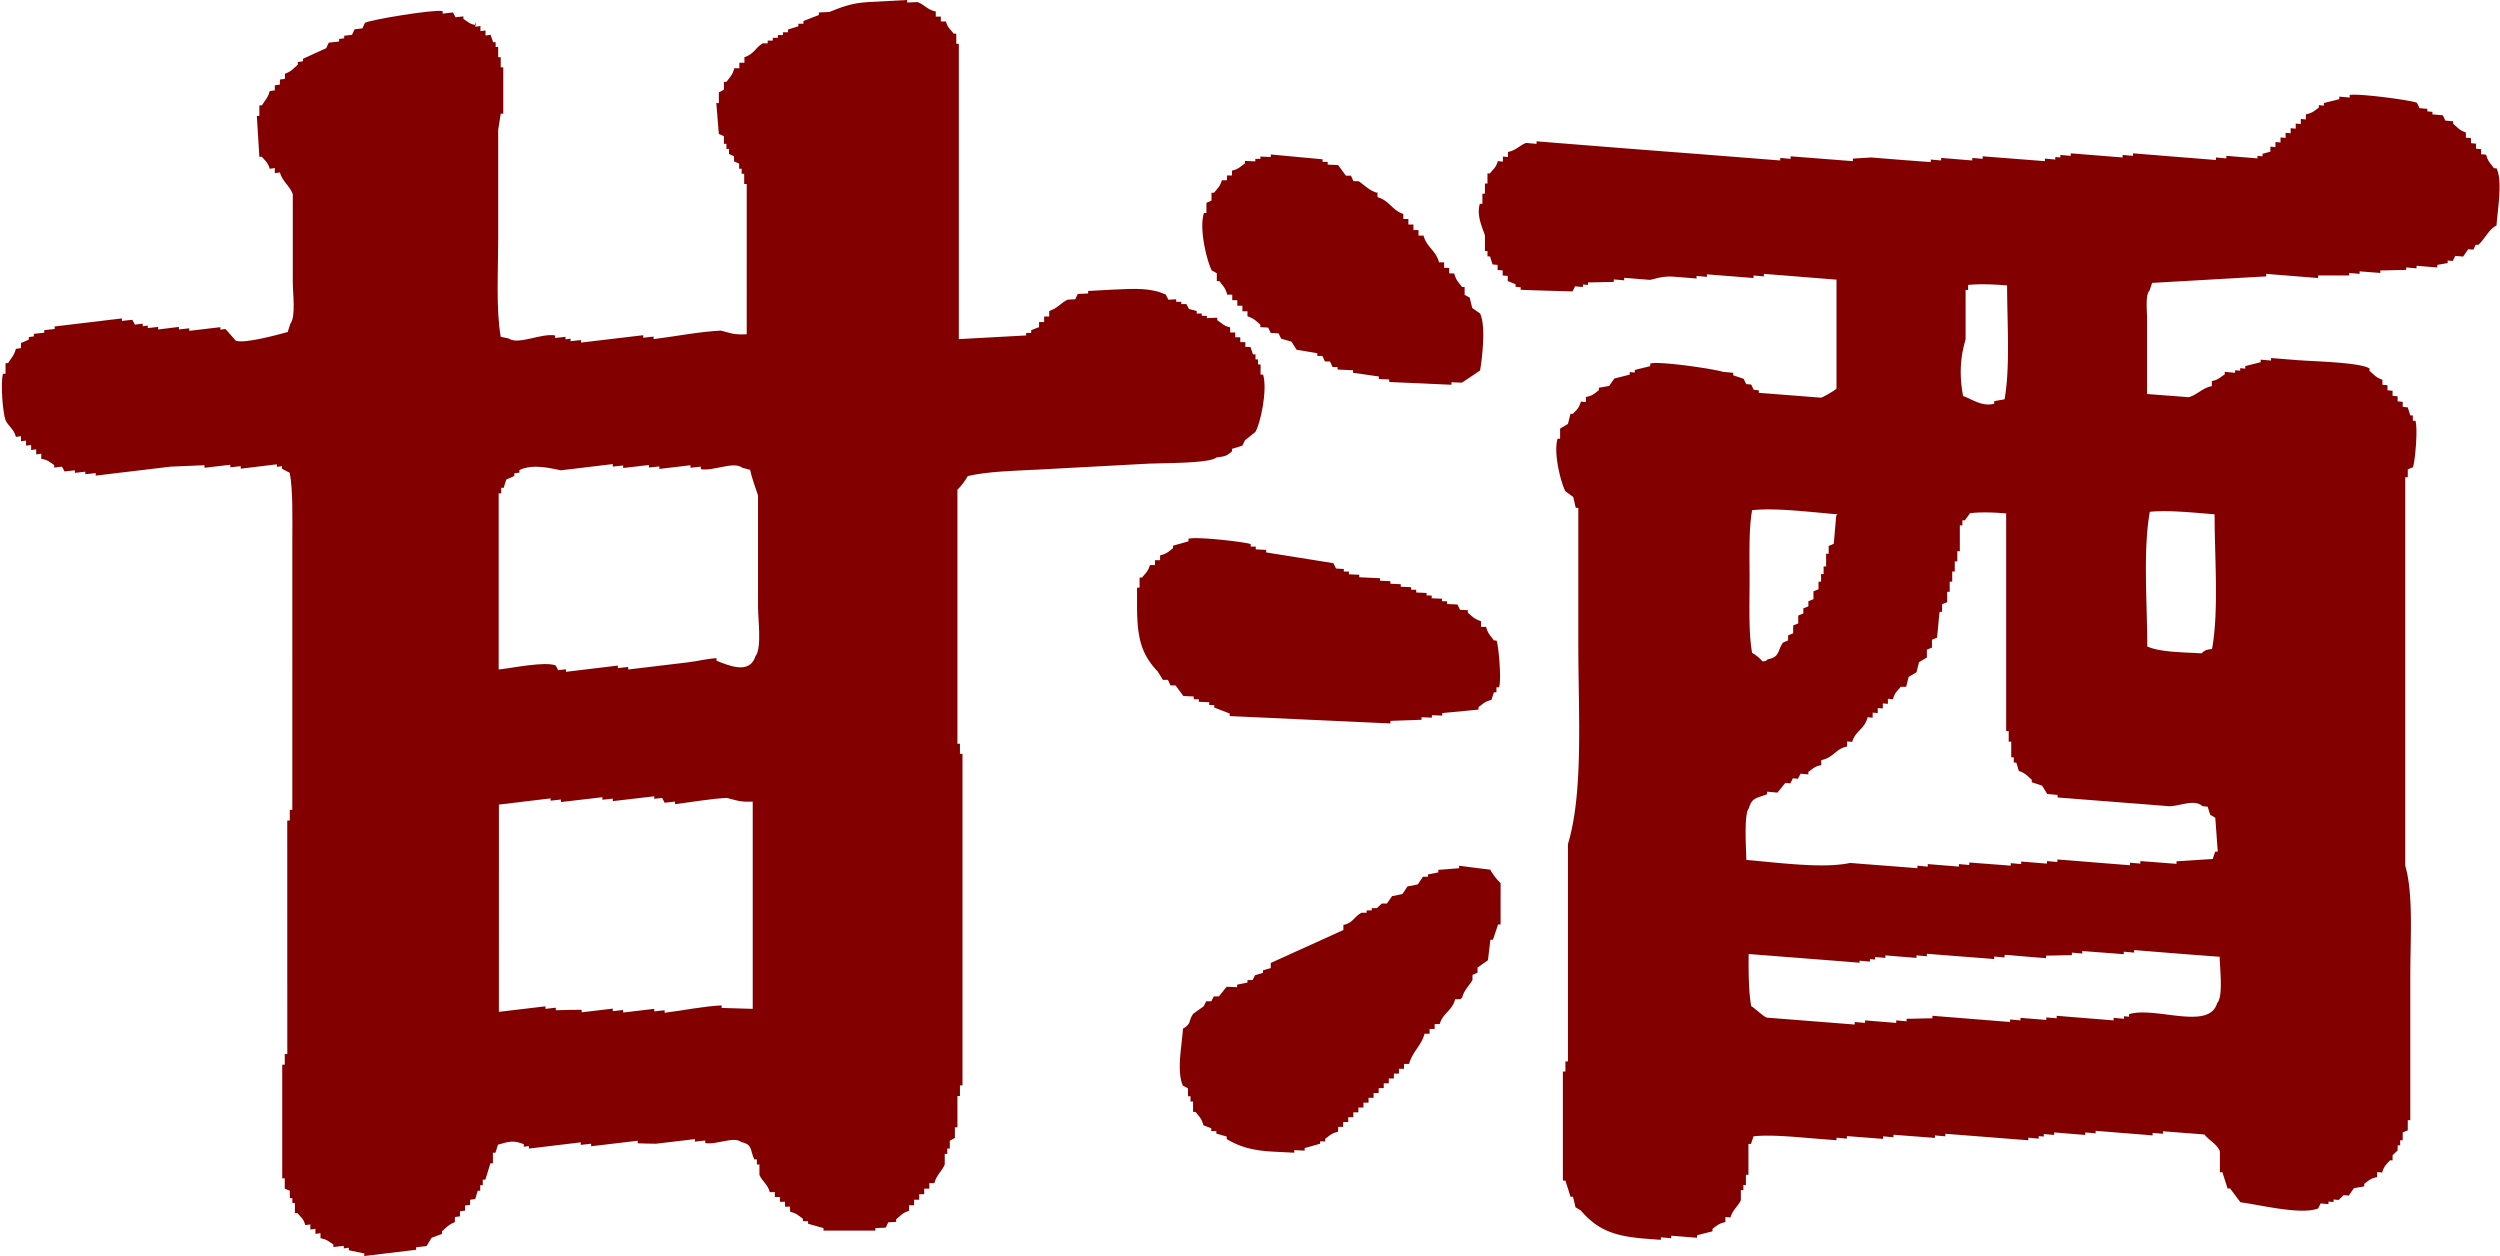
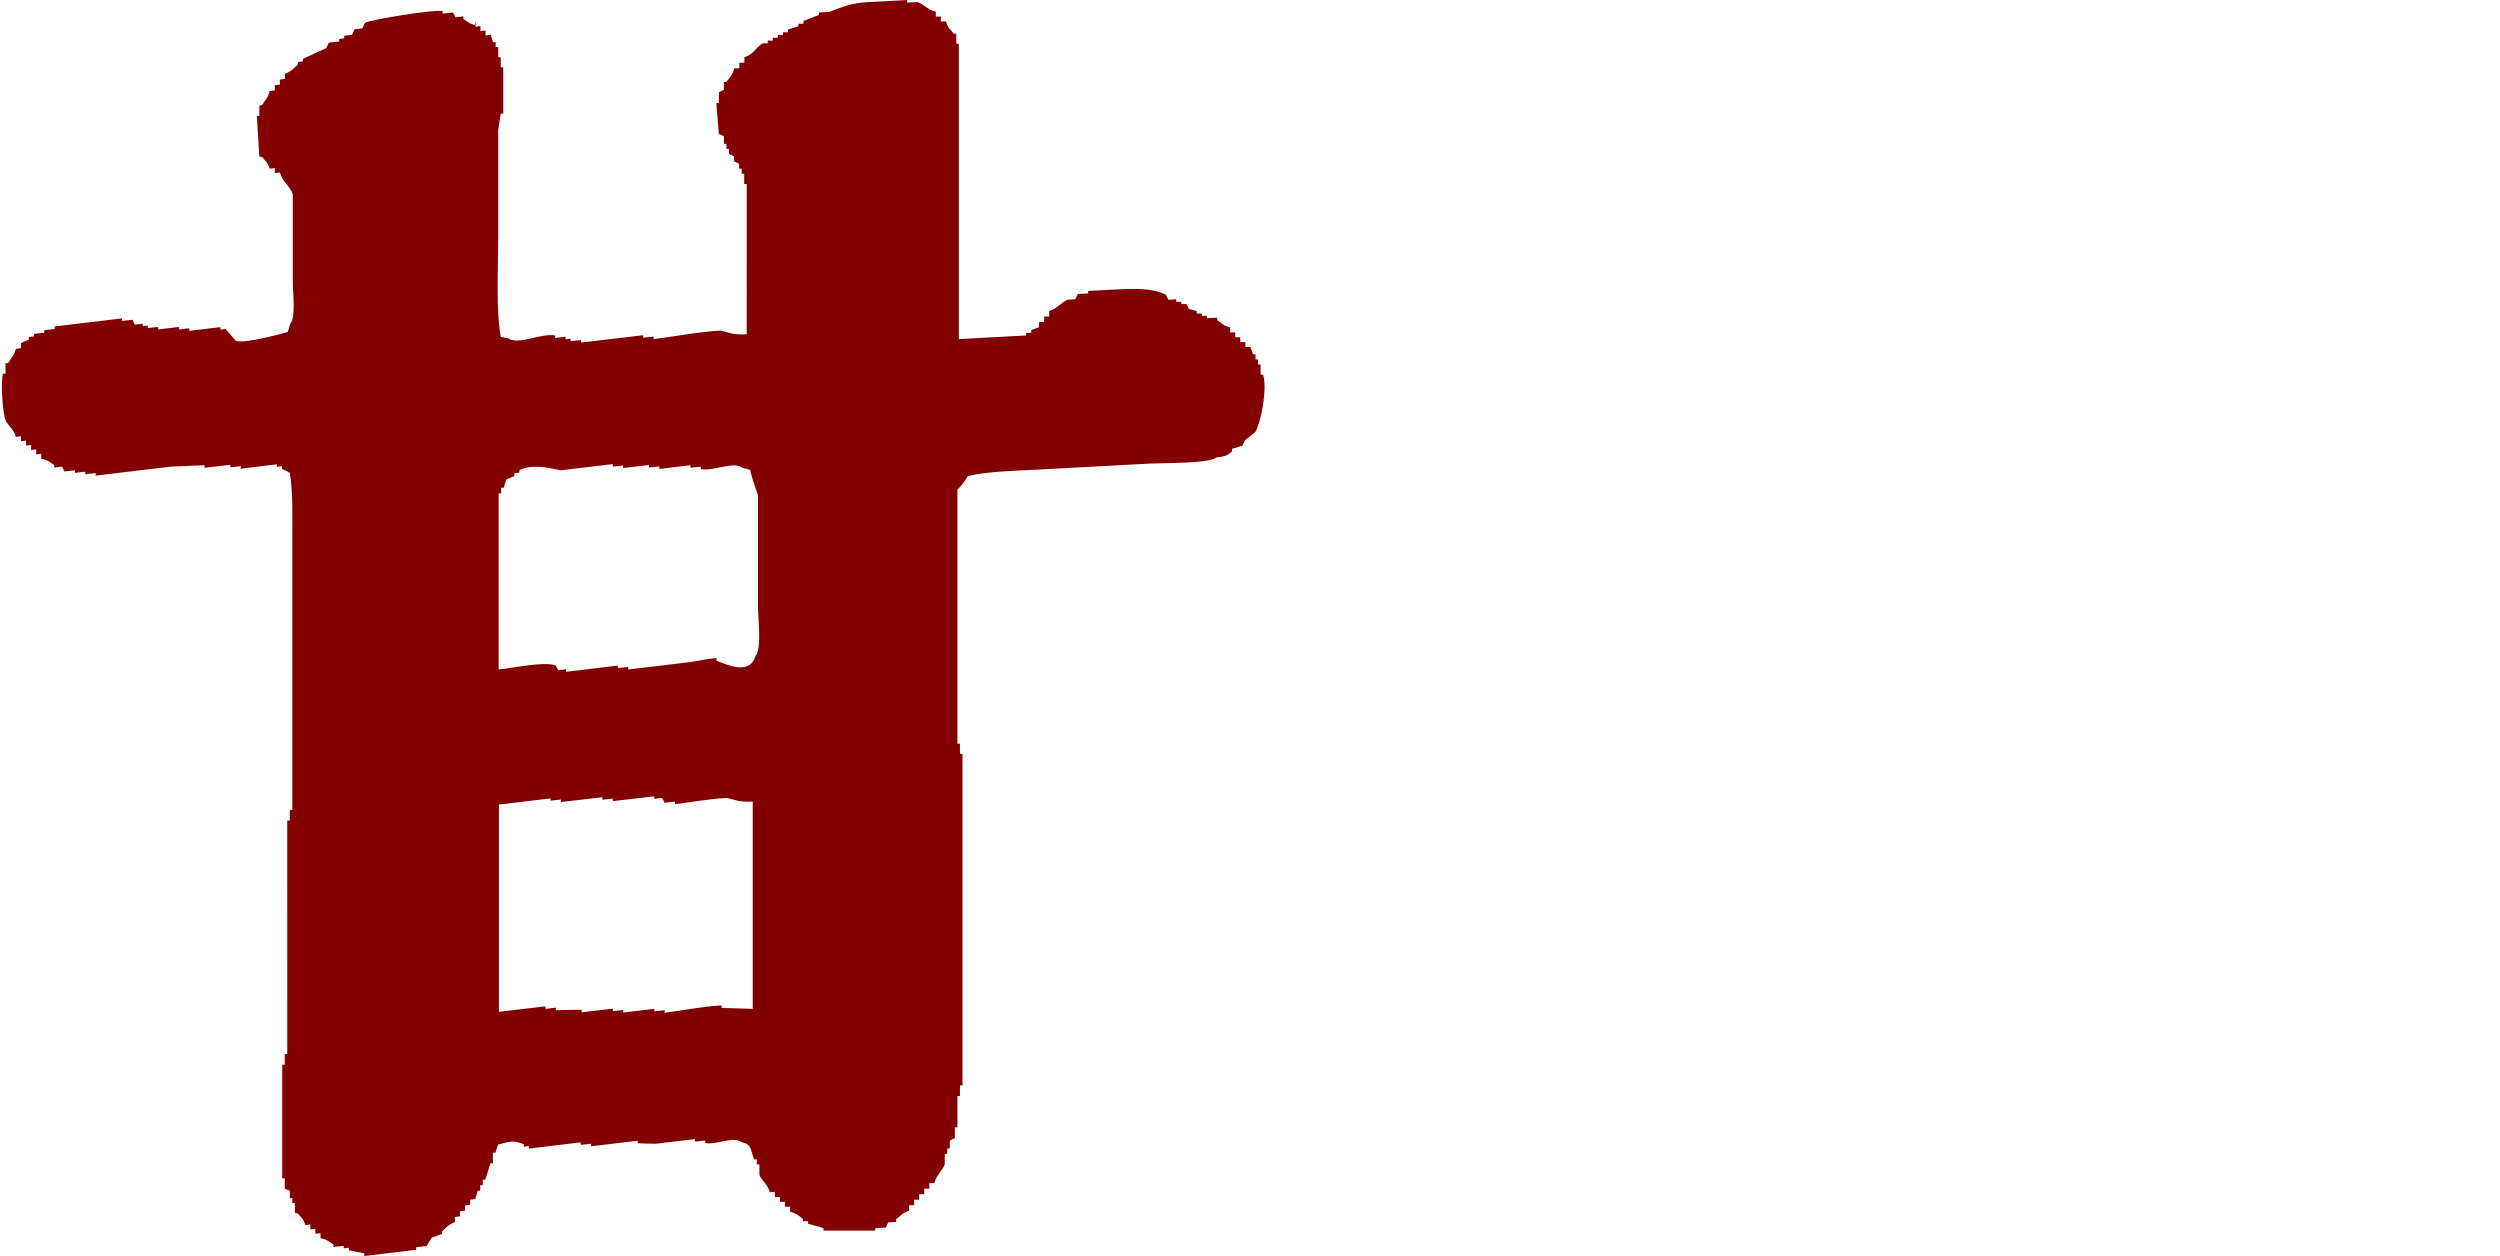
<svg xmlns="http://www.w3.org/2000/svg" data-name="レイヤー 2" width="108.44" height="54.47">
  <g fill="#830000" fill-rule="evenodd" data-name="レイヤー 1">
    <path d="M20.62.94v.22l.22-.03v.22l.22-.03v.22l.22-.03.11.32h.11v.21h.11v.44h.11v.44h.11v2.01h-.11c-.04.24-.07.47-.11.7v4.72c0 1.39-.1 3.08.11 4.26l.34.07c.41.3 1.43-.24 2.02-.13v.11l.45-.05v.11l.22-.03v.11l.45-.05v.11c.9-.11 1.8-.21 2.7-.32v.11l.45-.05v.11c.97-.12 1.95-.32 2.92-.37.4.1.52.19 1.12.16V7.98h-.11v-.44h-.11v-.22h-.11V7.1l-.22-.1v-.22l-.22-.1v-.22h-.11v-.22h-.11v-.33l-.22-.1c-.04-.45-.07-.9-.11-1.34h.11v-.46l.22-.12v-.34h.11c.16-.22.26-.28.34-.59h.22v-.24h.22v-.24c.43-.14.46-.4.79-.6h.22v-.12h.22v-.12h.22v-.12h.22V1.4h.22v-.12l.45-.14v-.11h.22V.91l.67-.26V.54l.45-.02c.51-.2.95-.39 1.69-.43L39.35 0v.11l.45-.02c.27.09.43.34.79.41v.22h.22v.21h.22c.08.29.18.32.34.53h.11v.44h.11v12.81c.97-.05 1.95-.11 2.92-.16v-.11h.22v-.12l.34-.13v-.22h.22v-.24h.22v-.24c.35-.11.51-.35.79-.49l.34-.02.11-.23.45-.02v-.11l1.12-.06c.93-.05 1.64-.07 2.25.22l.11.22.34-.02v.11h.22v.1h.22c.04.06.07.13.11.21l.34.09v.11h.22v.1h.22v.1l.45-.02v.11c.22.14.26.24.56.31v.22h.22v.21h.22v.21h.22v.21h.22c.04.1.07.21.11.32h.11v.22h.11v.22h.11v.44h.11c.2.66-.12 2.15-.34 2.49l-.45.36-.11.23-.45.14v.11c-.22.18-.27.22-.67.26-.29.27-2.33.24-2.92.27-1.61.09-3.22.17-4.83.26-1.01.05-2.2.08-3.04.28-.09.17-.31.47-.45.59v11.02h.11v.44h.11v14.38h-.11v.46h-.11v1.36h-.11v.46l-.22.12v.34h-.11v.23h-.11v.46c-.11.28-.36.45-.45.81h-.22v.24h-.22v.24h-.22v.24h-.22v.24h-.22v.24c-.3.1-.35.2-.56.37V53l-.34.02-.11.23-.45.02v.11h-2.25v-.11l-.67-.19v-.11h-.22v-.1c-.2-.15-.27-.24-.56-.31v-.22h-.22v-.21h-.22v-.21h-.22v-.21h-.22c-.08-.33-.34-.48-.45-.75v-.45h-.11v-.22h-.11c-.2-.41-.06-.64-.56-.75-.33-.27-1.08.13-1.57.04v-.11l-.45.05v-.11c-.56.07-1.12.13-1.69.2-.26 0-.52-.01-.79-.02v-.11l-2.02.24v-.11l-.45.05v-.11l-2.25.27v-.11l-.22.03v-.11c-.46-.18-.62-.12-1.12.02l-.11.35h-.11v.46h-.11c-.07.25-.15.48-.22.71h-.11v.24h-.11v.24h-.11c-.04.13-.07.25-.11.36l-.22.03v.22l-.22.03v.22l-.22.03v.22l-.22.03v.22c-.29.12-.36.22-.56.4v.11l-.45.17-.22.36-.45.05v.11l-2.25.27v-.11l-.67-.14v-.11l-.22.03v-.11l-.45.05v-.11c-.22-.13-.26-.22-.56-.27v-.22l-.22.03v-.22l-.22.03v-.22l-.22.03c-.08-.29-.18-.33-.34-.52h-.11v-.44h-.11v-.21h-.11v-.32l-.22-.09v-.45h-.11v-4.93h.11v-.46h.11V35.59h.11v-.46h.11V23.42c0-.97.03-2.13-.11-2.91l-.34-.18v-.11l-.22.03v-.11c-.52.06-1.05.13-1.57.19v-.11l-.45.05v-.11l-1.12.13v-.11l-1.46.06-3.26.39v-.11l-.45.05v-.11l-.45.05v-.11l-.45.05-.11-.21-.34.04v-.11c-.21-.13-.26-.22-.56-.27v-.22l-.22.03v-.22l-.22.03v-.22l-.22.03v-.22l-.22.03v-.22l-.22.03c-.09-.35-.35-.48-.45-.73-.11-.25-.23-1.6-.11-2.01h.11v-.46h.11c.15-.25.25-.3.34-.62l.22-.03v-.22l.34-.15v-.11l.22-.03v-.11l.45-.05v-.11l.45-.05v-.11c.97-.12 1.95-.23 2.92-.35v.11l.45-.05.11.21.34-.04v.11l.22-.03v.11l.45-.05v.11l.9-.11v.11l.45-.05v.11l1.35-.16v.11l.22-.03.45.51c.39.14 1.96-.3 2.25-.38l.11-.35c.25-.31.11-1.32.11-1.81V8.42c-.13-.36-.45-.54-.56-.94l-.22.03v-.22l-.22.03c-.09-.29-.18-.32-.34-.52h-.11c-.04-.58-.07-1.18-.11-1.77h.11v-.46h.11c.15-.25.25-.3.34-.62l.22-.03V3.7l.22-.03v-.22l.22-.03V3.2c.29-.11.36-.22.56-.4v-.11l.22-.03v-.11c.34-.15.67-.31 1.01-.46l.11-.24.45-.05v-.11l.22-.03v-.11l.34-.04.11-.24.34-.04.11-.24C16.05.86 18.8.4 19.2.48v.11l.45-.05.11.21.34-.04v.11c.21.13.26.23.56.27zm1.69 19.7v-.11l.22-.03v-.11c.6-.3 1.46-.05 1.8.01l2.25-.27v.11l.45-.05v.11c.37-.04.75-.09 1.12-.13v.11l.45-.05v.11l1.35-.16v.11l.45-.05v.11c.54.1 1.43-.36 1.8-.06l.34.09c.07.37.24.79.34 1.11v4.83c0 .55.17 1.8-.11 2.14-.25.82-1.18.4-1.69.2v-.11c-.41.02-.82.13-1.24.18-.86.1-1.72.21-2.59.31v-.11l-.45.05v-.11l-2.25.27v-.11l-.34.04-.11-.21c-.51-.17-1.76.1-2.47.18V21.4h.11v-.24h.11c.04-.13.07-.25.11-.36l.34-.15zm1.57 13.98v.11l.45-.05v.11l1.8-.21v.11l.45-.05v.11l1.8-.21v.11l.34-.04.11.21.45-.05v.11c.75-.09 1.5-.23 2.25-.27.36.09.56.19 1.12.16v8.99c-.45-.01-.9-.03-1.35-.04v-.11c-.82.04-1.65.22-2.47.32v-.11l-.45.05v-.11l-1.35.16v-.11l-.45.05v-.11c-.45.05-.9.11-1.35.16v-.11c-.37 0-.75.01-1.12.02v-.11l-.45.05v-.11l-2.02.24V34.9l2.25-.27z" />
-     <path d="M106.96 5.75v.22l.22.02v.22l.22.02v.22l.22.02v.22l.22.02c.08.31.18.36.34.59h.11c.28.58.03 1.9 0 2.48-.35.18-.5.58-.79.84h-.11c-.04.06-.07.14-.11.21l-.22-.02-.22.32-.34-.03-.11.22-.22-.02v.11l-.45.08v.11c-.3-.02-.6-.05-.9-.07v.11l-.45-.04v.11c-.37 0-.75.02-1.12.02v.11l-.9-.07v.11l-.45-.04v.11h-1.35v.11l-2.25-.18v.11c-1.65.09-3.3.19-4.95.28l-.11.33c-.19.2-.11.83-.11 1.23v3.26c.6.05 1.2.09 1.8.14.38-.1.59-.4 1.01-.48v-.22c.3-.06.35-.16.56-.29v-.11l.45.04v-.11l.22.02v-.11l.22.02v-.11l.67-.17v-.11l.45.04v-.11l1.12.09c.74.06 2.68.09 3.15.36v.11c.22.17.26.28.56.38v.22l.22.02v.22l.22.02v.22l.22.02v.22l.22.02v.22l.22.02.11.35h.11v.23h.11c.12.34-.02 1.84-.11 2.02l-.22.09v.34h-.11v16.85c.36 1.23.22 3.18.22 4.74v6.3h-.11v.44l-.22.09v.34h-.11v.22H104v.22l-.22.21v.22h-.11c-.16.18-.26.24-.34.53l-.22-.02v.22c-.29.05-.36.15-.56.29v.11l-.45.08-.22.32-.22-.02-.22.21-.22-.02v.11l-.22-.02v.11l-.34-.03-.11.22c-.75.29-2.57-.17-3.37-.27l-.45-.6h-.11c-.07-.24-.15-.47-.22-.7h-.11v-.91c-.12-.31-.48-.48-.67-.73-.6-.05-1.2-.09-1.8-.14v.11l-.45-.04v.11c-.82-.07-1.65-.13-2.47-.2v.11l-.45-.04v.11l-1.35-.11v.11l-.45-.04v.11l-.22-.02v.11l-.45-.04v.11c-1.2-.09-2.4-.19-3.6-.28v.11l-.45-.04v.11c-.6-.05-1.2-.09-1.8-.14v.11l-.45-.04v.11l-1.57-.12v.11l-.45-.04v.11c-.34-.03-.67-.05-1.01-.08-.87-.07-1.88-.17-2.59-.09l-.11.33h-.11v1.34h-.11v.44h-.11v.22h-.11v.44c-.11.26-.35.4-.45.75l-.22-.02v.22c-.29.06-.36.15-.56.29v.11l-.67.17v.11l-1.12-.09v.11l-.45-.04v.11l-.67-.05c-1.46-.11-2.12-.44-2.81-1.23l-.22-.13-.11-.46h-.11c-.07-.24-.15-.47-.22-.7h-.11v-4.73h.11v-.44h.11v-9.43c.68-2.23.45-5.7.45-8.62v-5.96h-.11c-.04-.16-.07-.31-.11-.47l-.34-.25c-.19-.35-.53-1.65-.34-2.28h.11v-.44l.34-.2.11-.44h.11c.16-.18.26-.24.34-.53l.22.02v-.22c.29-.05.36-.15.56-.29v-.11l.45-.08.22-.32.67-.17v-.11l.22.02v-.11c.22-.06.45-.11.67-.17v-.11c.41-.12 2.86.25 3.15.36l.45.04v.11l.45.15.11.23.22.02.11.23.22.02v.11l2.7.21c.09-.02.65-.34.67-.4v-4.72c-1.05-.08-2.1-.17-3.15-.25v.11l-.45-.04v.11l-2.02-.16v.11l-.45-.04v.11L72.58 12c-.47-.03-.71.08-1.01.14l-1.12-.09v.11l-.45-.04v.11c-.37 0-.75.02-1.12.02v.11l-.22-.02v.11l-.34-.03-.11.22c-.75-.02-1.5-.04-2.25-.07v-.11l-.22-.02v-.11l-.34-.14v-.22l-.22-.02v-.22l-.22-.02v-.22l-.22-.02-.11-.35h-.11v-.23h-.11v-.68c-.09-.3-.38-.85-.22-1.37h.11V8.4h.11v-.44h.11v-.44h.11c.15-.2.25-.23.34-.53l.22.02v-.22l.22.02v-.22c.35-.06.52-.3.79-.39l.45.04v-.11c2.25.18 4.5.36 6.75.53l3.82.3v-.11l.45.04v-.11l2.7.21v-.11c.26-.02.52-.03.79-.05.86.07 1.72.14 2.59.2v-.11l.45.04v-.11l1.35.11v-.11l.45.04v-.11l2.7.21v-.11l.45.04v-.11l.22.02v-.11l.45.04v-.11l2.25.18v-.11l.45.04v-.11c.45.04.9.07 1.35.11l2.25.18v-.11l.45.04v-.11l1.35.11v-.11l.22.02v-.11l.34-.09v-.22l.22.02v-.22l.22.02v-.22l.22.02v-.22l.22.02v-.22l.22.02v-.22l.22.02v-.22l.22.02v-.22c.29-.06.36-.15.56-.29v-.11l.22.02v-.11c.22-.06.45-.11.67-.17v-.11l.45.04v-.11c.38-.08 2.71.23 2.92.34l.11.23.34.03v.11l.22.02v.11l.45.04.11.23.34.03v.11c.21.17.26.28.56.38zM59.75 8.33v.22c.52.15.63.57 1.12.73v.22h.22v.24h.22v.24h.22v.24h.22c.13.51.53.63.67 1.16h.22v.24h.22v.24h.22c.08.31.18.37.34.59h.11v.34l.22.12.11.45.34.24c.26.53.09 1.95 0 2.47-.26.18-.52.35-.79.53l-.45-.02v.11l-.9-.04c-.6-.03-1.2-.05-1.8-.08v-.11l-.45-.02v-.11c-.37-.05-.75-.11-1.12-.16v-.11l-.67-.03v-.11h-.22c-.04-.09-.07-.16-.11-.24h-.22c-.04-.09-.07-.16-.11-.24h-.22v-.12l-.9-.15-.22-.35-.45-.13-.11-.23-.34-.02-.11-.23-.34-.02v-.11c-.21-.17-.26-.26-.56-.36v-.22h-.22v-.24h-.22v-.24h-.22v-.24h-.22c-.08-.31-.18-.37-.34-.59h-.11v-.34l-.22-.12c-.2-.39-.56-1.78-.34-2.49h.11V8.8l.22-.1v-.34h.11c.16-.2.25-.25.34-.54h.22v-.21h.22V7.4c.3-.07.35-.17.56-.31v-.11l.45.02v-.11h.22v-.1l.45.02V6.7l2.25.21v.11h.22v.12l.45.02.34.46h.22c.04.09.07.16.11.24h.22c.26.17.44.39.79.5zm27.31 4.05c0 1.6.14 3.54-.11 4.94l-.45.08v.11c-.54.15-1.01-.23-1.35-.33-.17-.94-.12-1.68.11-2.46v-2.14h.11v-.22c.45-.05 1.08-.03 1.69.02zm9 9.93c0 1.89.19 4.17-.11 5.84-.24.03-.32.05-.45.19-.75-.05-1.8-.04-2.36-.3 0-1.89-.19-4.17.11-5.84.76-.08 1.87.03 2.81.11zm-13.49 7.48h.11c.04-.14.07-.28.11-.43l.34-.2.11-.44.34-.2v-.34l.22-.09v-.34l.22-.09c.04-.37.07-.74.11-1.12h.11v-.33l.22-.09v-.45h.11v-.44h.11v-.44h.11v-.44h.11v-.44h.11v-1.12h.11v-.22h.11c.07-.1.15-.2.22-.31.42-.05 1-.04 1.57.01v9.44h.11v.46h.11v.68h.11v.23h.11c.04.12.07.24.11.36.29.1.36.21.56.38v.11l.45.15.22.36.45.04v.11c1.61.13 3.22.25 4.83.38.45.01 1.1-.33 1.46 0l.22.02.11.35.22.13c.04.49.07.98.11 1.47h-.11c-.04.1-.07.21-.11.32-.52.03-1.05.07-1.57.1v.11l-1.57-.12v.11l-.45-.04v.11c-1.05-.08-2.1-.17-3.15-.25v.11l-.45-.04v.11l-1.12-.09v.11l-.45-.04v.11c-.6-.05-1.2-.09-1.8-.14v.11l-.45-.04v.11c-.45-.04-.9-.07-1.35-.11v.11l-.45-.04v.11c-.97-.08-1.95-.15-2.92-.23-1.14.25-3.01 0-4.5-.13-.01-.5-.11-2.01.11-2.24.13-.48.37-.44.79-.61v-.11l.45.04.34-.42.22.02.11-.22.22.02.11-.22.34.03v-.11c.21-.14.26-.24.56-.29v-.22c.53-.1.63-.5 1.12-.59v-.22l.22.02c.14-.48.55-.56.67-1.07l.22.02v-.22l.22.02v-.22l.22.02v-.22l.22.02v-.22l.22.02c.08-.29.18-.35.34-.54zm-2.92-7.43c-.04.41-.07.82-.11 1.23l-.22.09v.34h-.11v.55h-.11v.33h-.11v.33h-.11v.33l-.22.09v.34l-.22.09v.22l-.22.09v.22l-.22.09v.34l-.22.09v.34l-.22.09v.22l-.22.09c-.26.37-.12.62-.67.73-.13.12 0 .05-.22.09a1.62 1.62 0 00-.45-.37c-.16-.88-.11-2.11-.11-3.16s-.04-2.21.11-3.03c1.03-.11 2.5.08 3.71.18zm-15.41 4.61v.22h.22c.09.32.18.36.34.59h.11c.09.18.23 1.73.11 2.03h-.11v.22h-.11c-.04.11-.07.22-.11.33-.3.07-.35.17-.56.31v.11l-1.57.15v.11l-.45-.02v.11l-.45-.02v.11c-.45.02-.9.03-1.35.05v.11l-3.93-.18c-1.01-.05-2.02-.09-3.04-.14v-.11l-.67-.26v-.11h-.22v-.12l-.45-.02v-.11h-.22v-.12l-.45-.02-.34-.46h-.22c-.04-.09-.07-.16-.11-.24h-.22c-.07-.13-.15-.24-.22-.36-.7-.74-.9-1.42-.9-2.85v-.79h.11v-.44h.11c.15-.2.25-.24.34-.54h.22v-.21h.22v-.21c.29-.07.36-.16.56-.31v-.11l.67-.19v-.11c.34-.11 2.48.14 2.7.23v.11h.22v.12l.45.02v.11c.97.16 1.95.31 2.92.47l.11.23.34.02v.11h.22v.12l.45.02v.11c.3.01.6.03.9.04v.11l.45.02v.11l.45.02v.11l.45.02v.11h.22v.12l.45.02v.11h.22v.12l.45.02v.11h.22v.12l.45.02.11.23.34.02v.11c.21.17.26.26.56.36zm-.9 16.37h-.22c-.13.51-.54.6-.67 1.08h-.22v.21h-.22v.21h-.22c-.12.49-.54.8-.67 1.31h-.22v.21h-.22v.21h-.22v.21h-.22v.21h-.22v.21h-.22v.21h-.22v.21h-.22v.21h-.22v.21h-.22v.21h-.22v.21h-.22v.21h-.22v.21h-.22v.21c-.29.07-.36.16-.56.31v.11h-.22v.1l-.67.19v.11l-.45-.02V50l-.79-.04c-.95-.04-1.53-.19-2.14-.55v-.11l-.45-.13v-.11h-.22v-.12l-.34-.13c-.08-.31-.18-.36-.34-.58h-.11v-.45h-.11v-.23h-.11v-.34l-.22-.12c-.29-.64-.03-1.82 0-2.47.39-.22.22-.33.45-.65l.45-.32.11-.22h.22c.04-.06.07-.14.11-.21h.22c.11-.13.22-.28.34-.42l.45.02v-.11l.45-.09v-.11h.22c.04-.06.07-.14.11-.21l.34-.1v-.11l.34-.1v-.22c1.05-.48 2.1-.95 3.15-1.43v-.22c.43-.09.46-.36.79-.53h.22v-.1h.22v-.1h.22l.22-.2h.22c.07-.1.15-.21.22-.32l.45-.09.22-.33.45-.09.22-.33h.22v-.1l.45-.09v-.11c.3-.02.6-.05.9-.07v-.11c.45.06.9.12 1.35.17.09.17.31.47.45.58v1.8h-.11c-.07.22-.15.44-.22.66h-.11c-.04.29-.07.59-.11.89l-.45.32v.22l-.22.1v.22c-.15.26-.36.42-.45.77zm17.32-1.56v-.11l.45.04v-.11l.22.02v-.11l.45.04v-.11c.45.04.9.07 1.35.11v-.11l.45.04v-.11c.97.08 1.95.15 2.92.23v-.11l.45.04v-.11h.11c.56.05 1.12.1 1.69.14v-.11c.37 0 .75-.02 1.12-.02v-.11l.45.04v-.11c.6.05 1.2.09 1.8.14v-.11l.45.04v-.11c1.24.1 2.47.2 3.71.29.01.52.16 1.74-.11 2.01-.34 1.21-2.69.13-3.82.48v.11l-.22-.02v.11l-.45-.04v.11l-2.47-.2v.11l-.45-.04v.11l-1.12-.09v.11l-.45-.04v.11l-3.37-.27v.11c-.37 0-.75.02-1.12.02v.11l-.45-.04v.11l-1.35-.11v.11l-.45-.04v.11l-3.82-.3c-.18-.08-.49-.39-.67-.5-.11-.61-.12-1.49-.11-2.26 1.61.13 3.22.25 4.83.38z" />
  </g>
</svg>